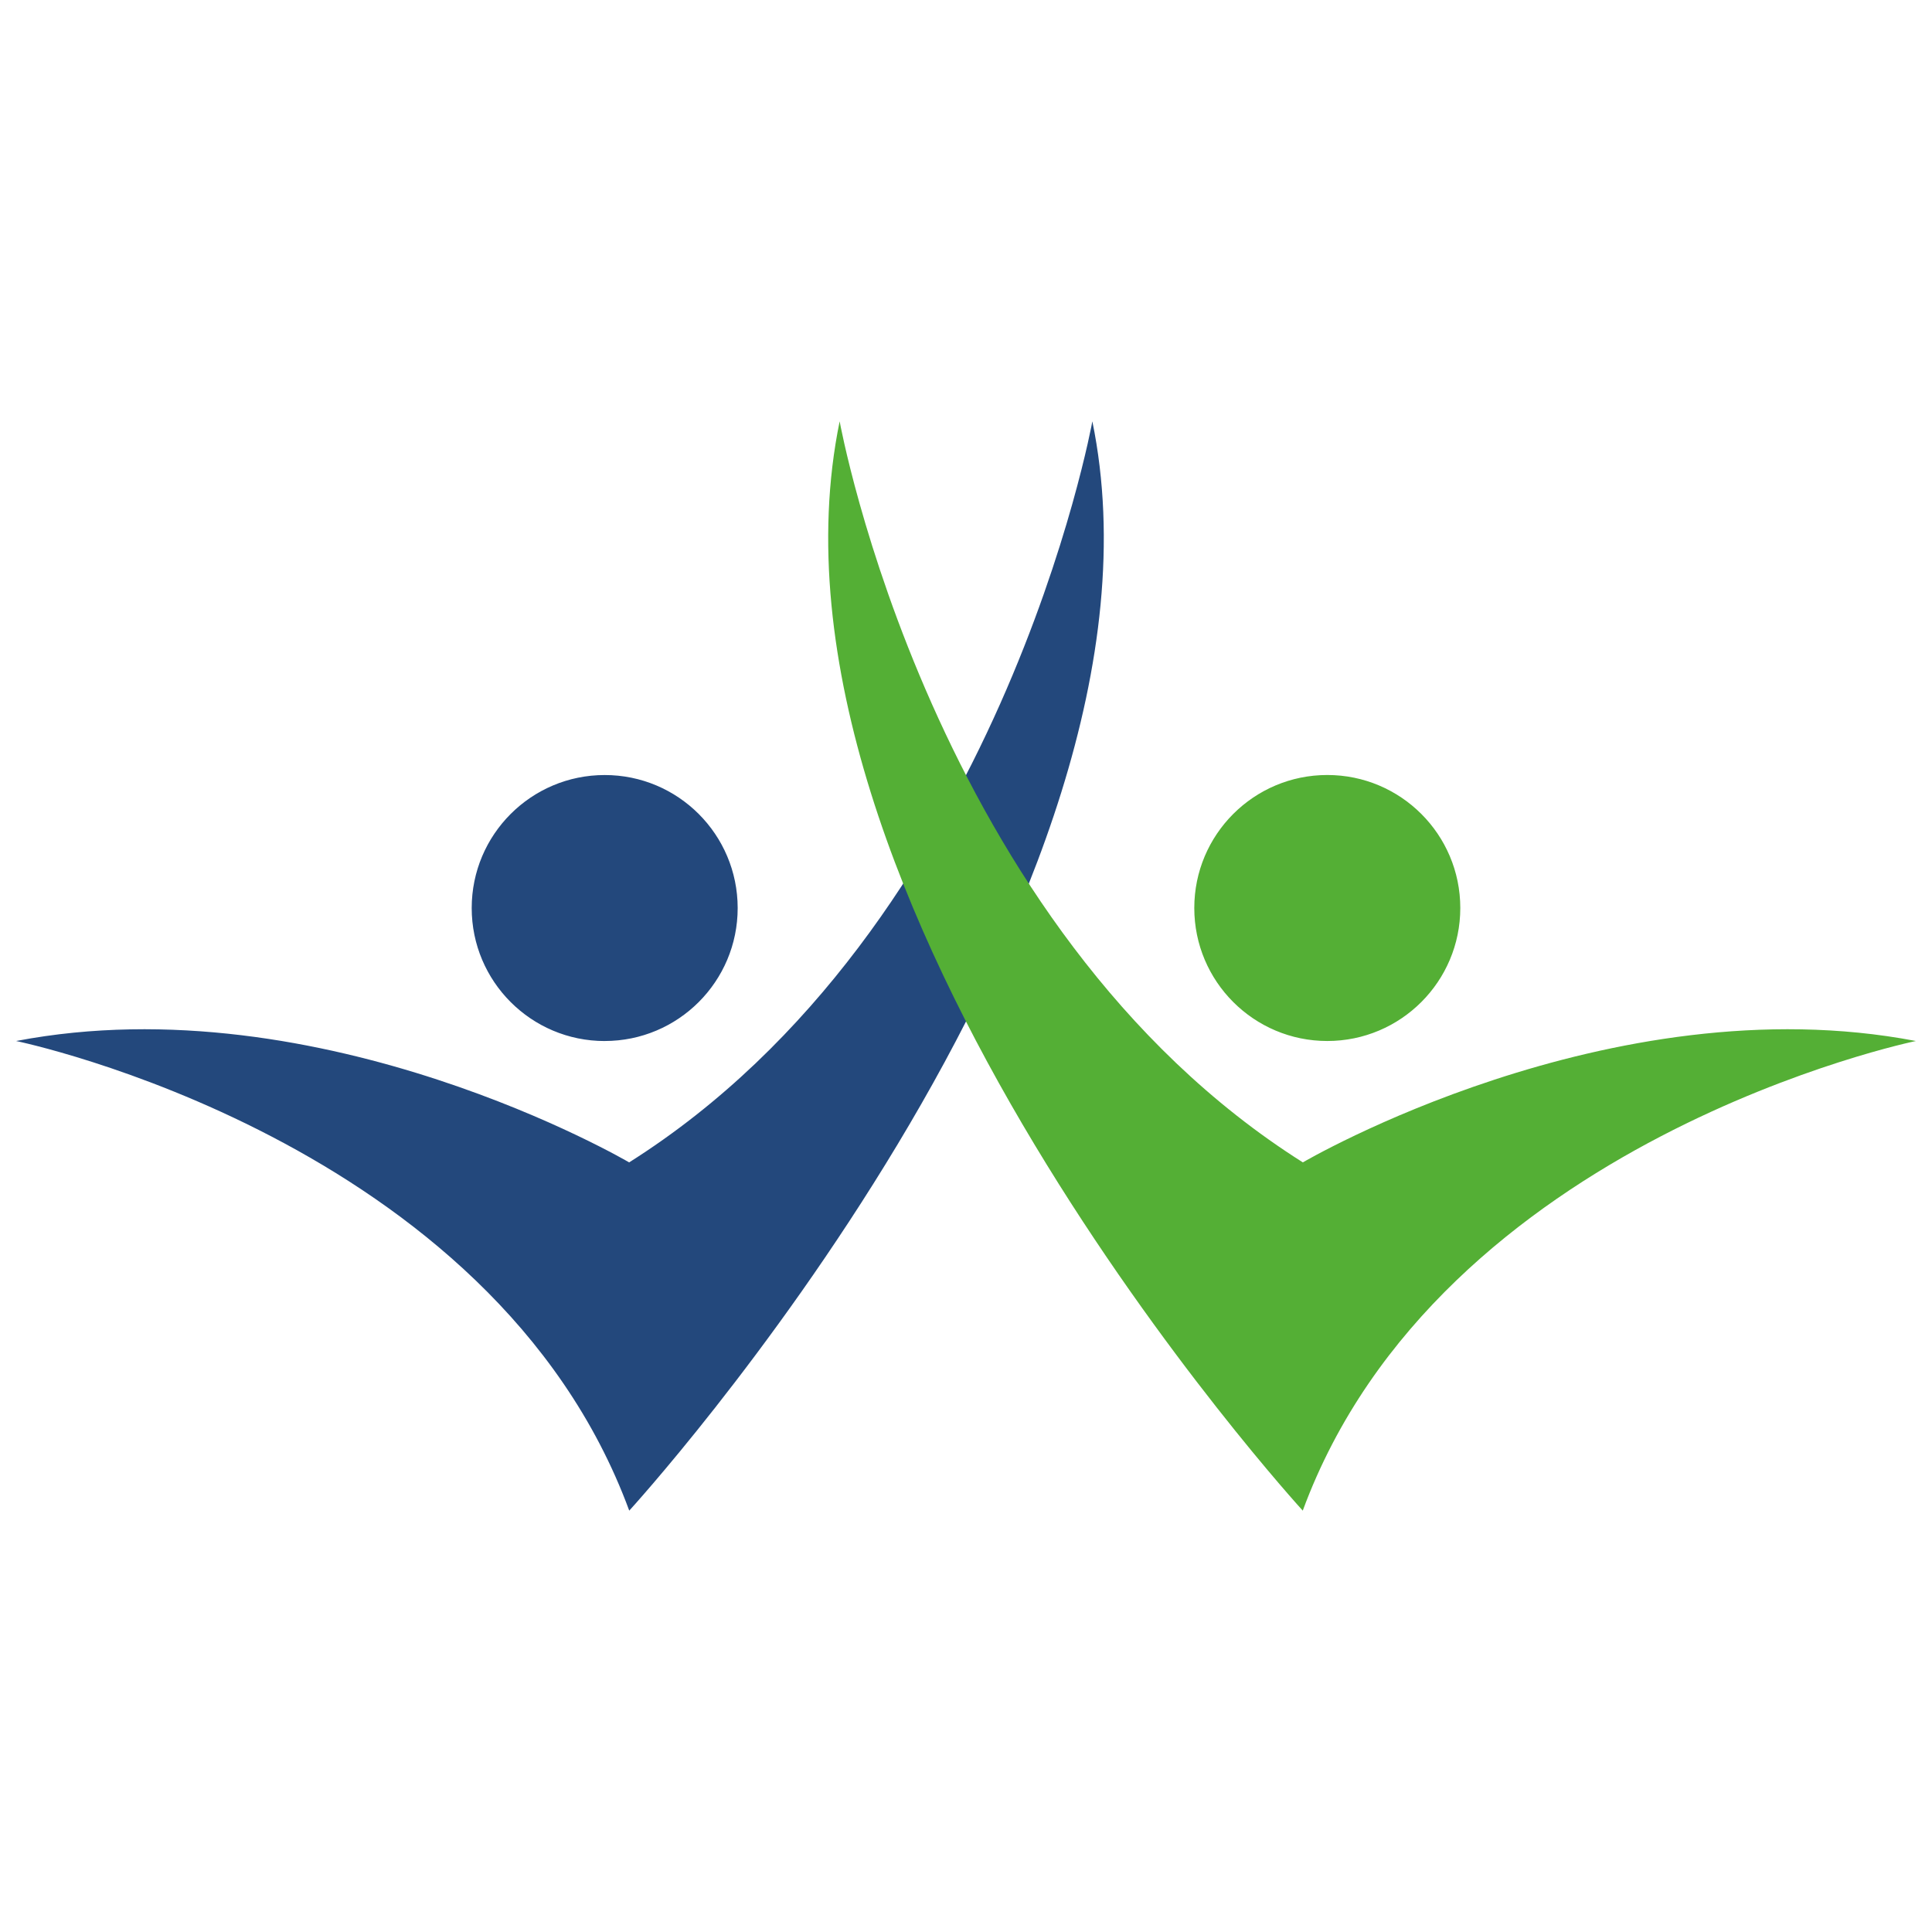
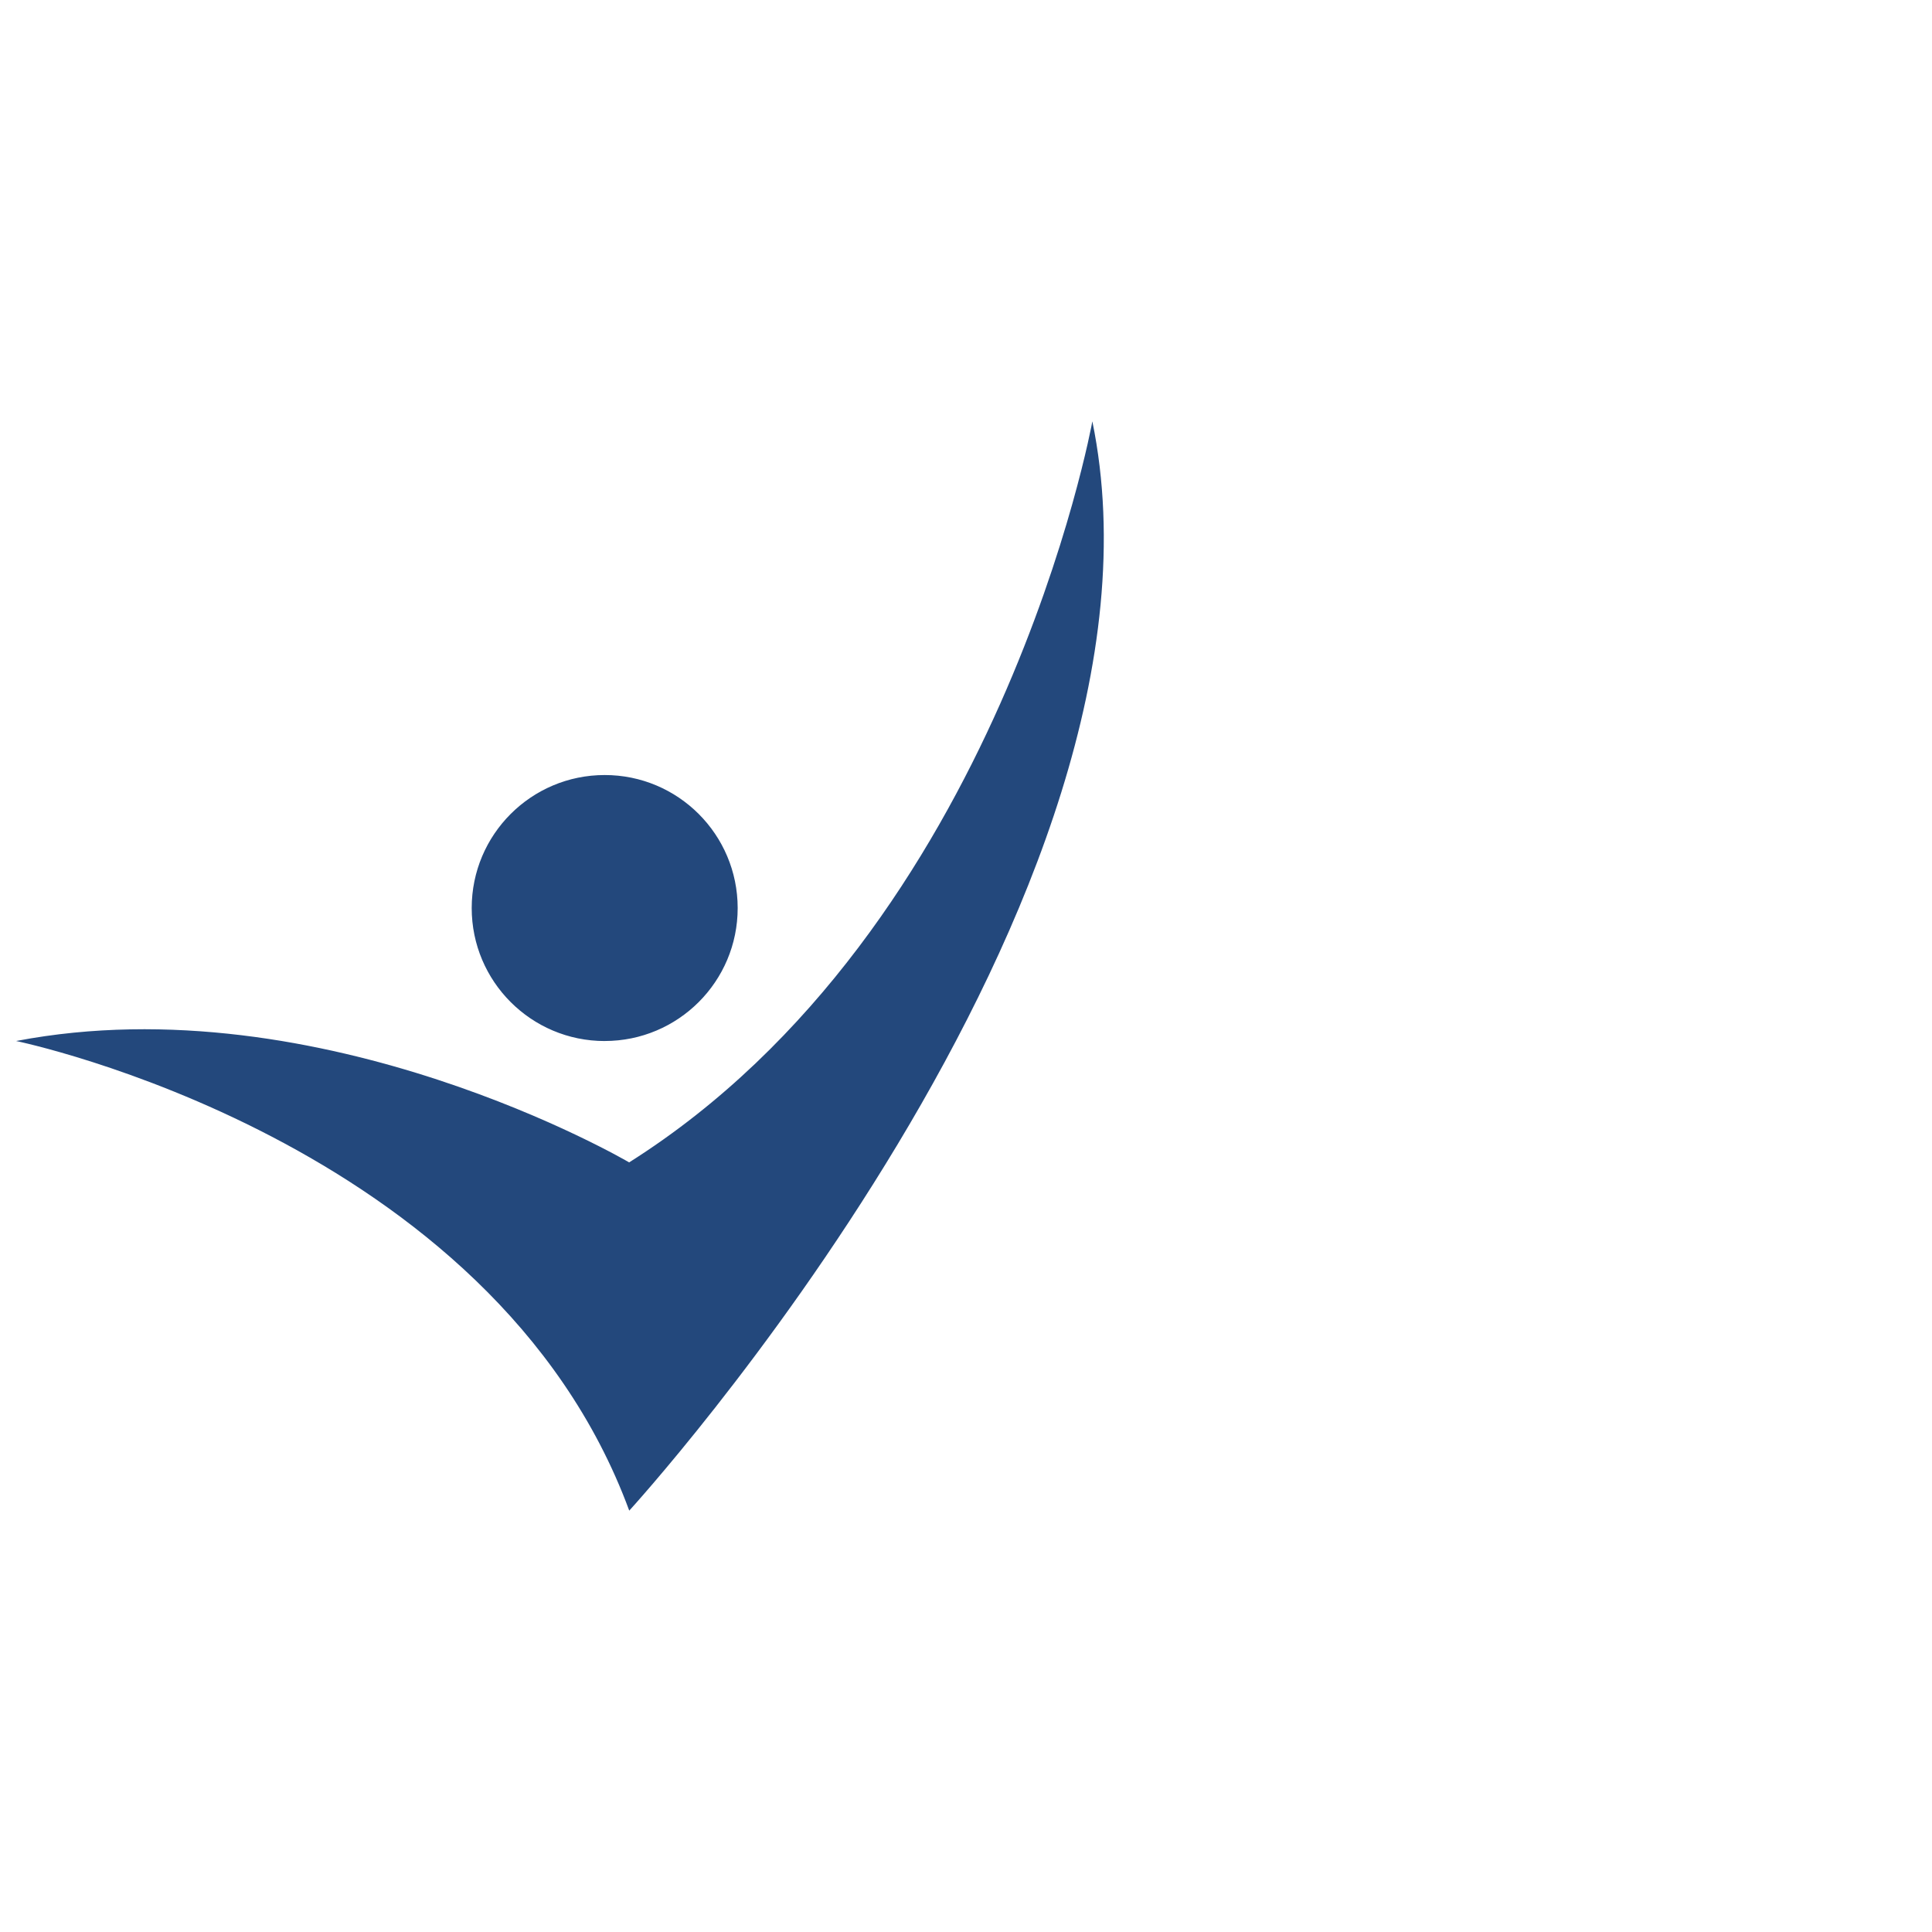
<svg xmlns="http://www.w3.org/2000/svg" id="uuid-10356321-c5e4-46a7-b08c-8c93e8acceba" data-name="Ebene 5" viewBox="0 0 595.28 595.28">
  <defs>
    <style>      .uuid-f11d16ce-7a99-4216-b2cc-33916ce4a6e8 {        fill: #193f76;        isolation: isolate;        opacity: .95;      }      .uuid-f11d16ce-7a99-4216-b2cc-33916ce4a6e8, .uuid-e3b80b82-5d75-4702-a4cc-cbab3cdeea19 {        stroke-width: 0px;      }      .uuid-e3b80b82-5d75-4702-a4cc-cbab3cdeea19 {        fill: #54af35;      }    </style>
  </defs>
  <g id="uuid-44e8b59e-5ef1-41c7-8f6f-e7338f405ace" data-name="Gruen-blau-logo">
    <path class="uuid-f11d16ce-7a99-4216-b2cc-33916ce4a6e8" d="m193.88,465.45C151.68,350.9,4.96,320.75,4.96,320.75c94.46-18.09,188.89,37.4,188.89,37.4,114.56-72.35,142.72-228.33,142.72-228.33,30.15,146.71-142.69,335.63-142.69,335.63Zm-7.56-144.7h0c22.63,0,40.98-18.35,40.97-40.98s-18.35-40.98-40.98-40.97c-22.63,0-40.97,18.35-40.97,40.98,0,22.63,18.35,40.98,40.98,40.98Z" />
-     <path class="uuid-e3b80b82-5d75-4702-a4cc-cbab3cdeea19" d="m590.32,320.75s-146.72,30.15-188.92,144.7c0,0-172.84-188.92-142.69-335.63,0,0,28.16,155.98,142.72,228.33,0,0,94.44-55.49,188.89-37.4Zm-181.36,0c22.63,0,40.98-18.35,40.98-40.98h0c0-22.63-18.35-40.98-40.98-40.98-22.63,0-40.98,18.35-40.98,40.98,0,22.63,18.35,40.98,40.98,40.98Z" />
  </g>
</svg>